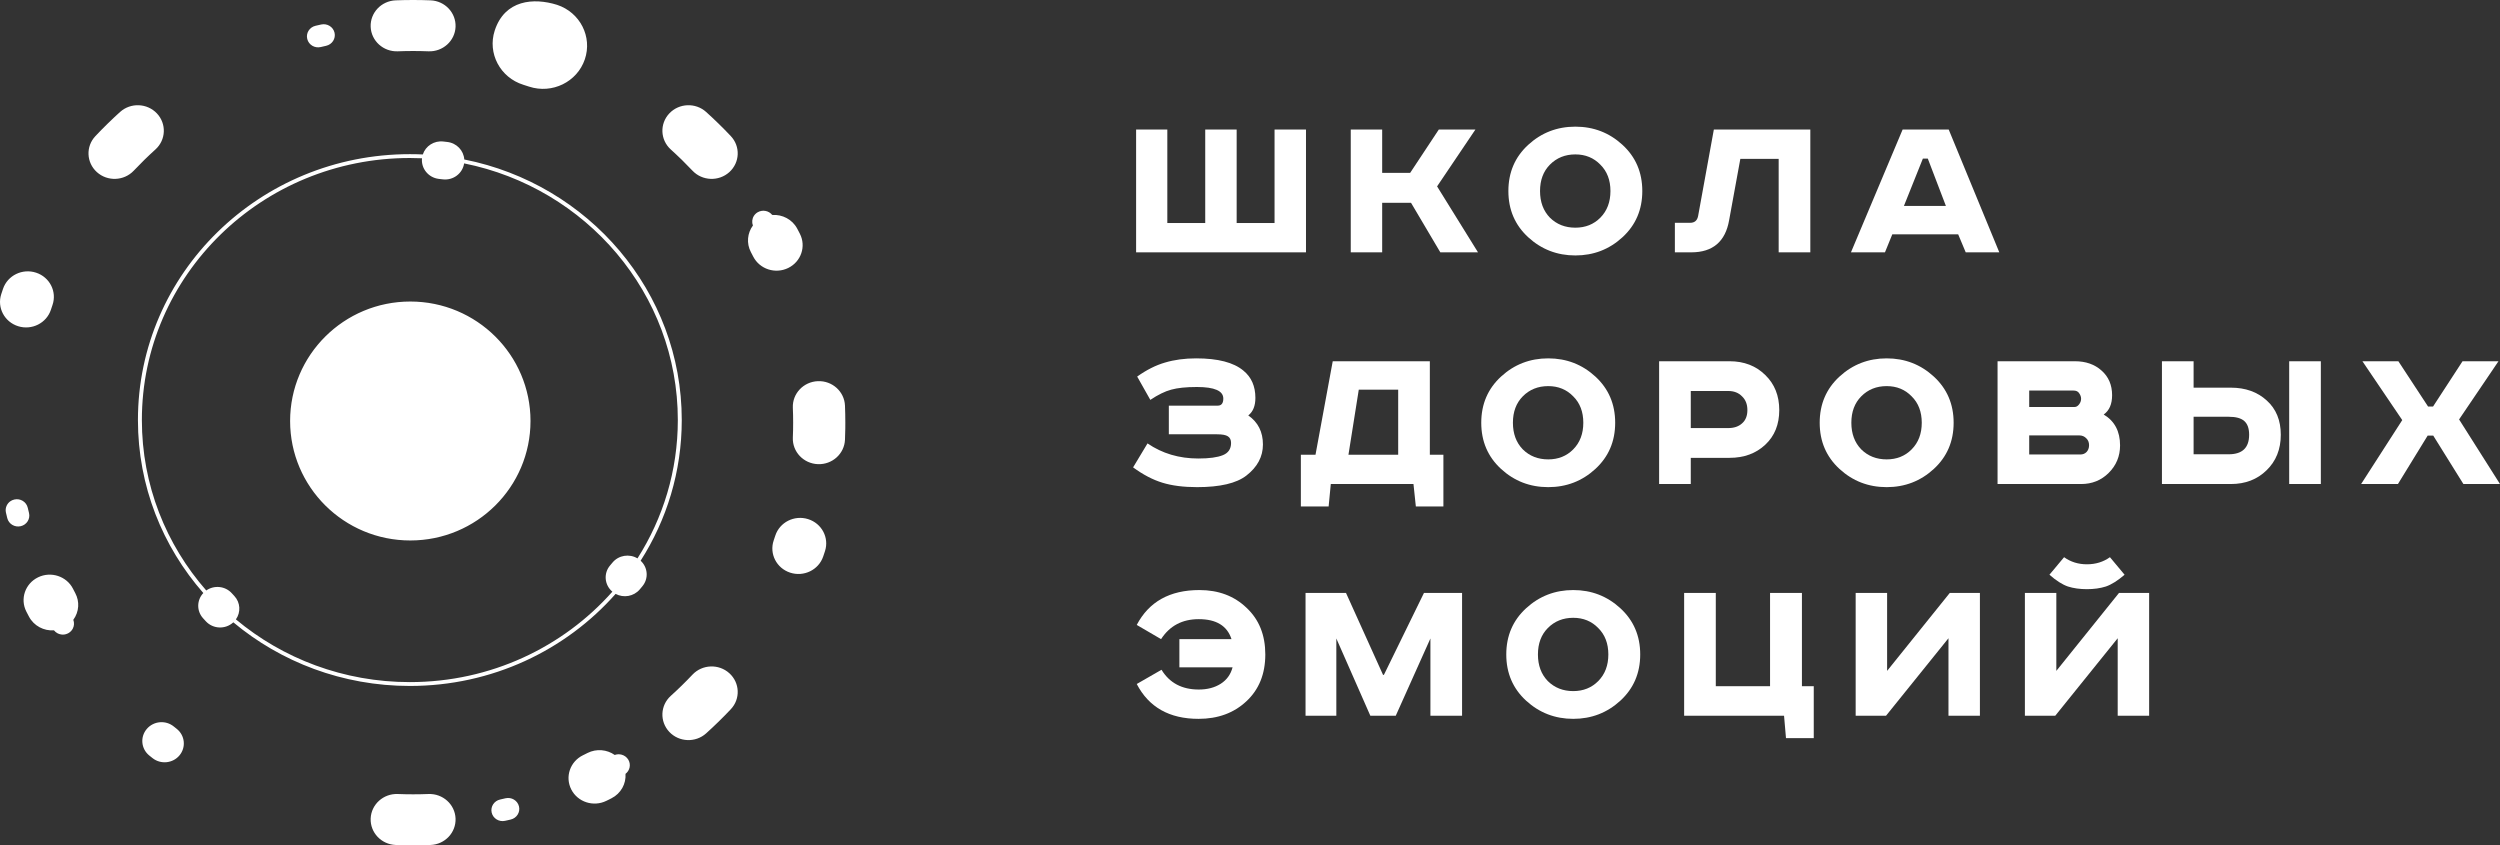
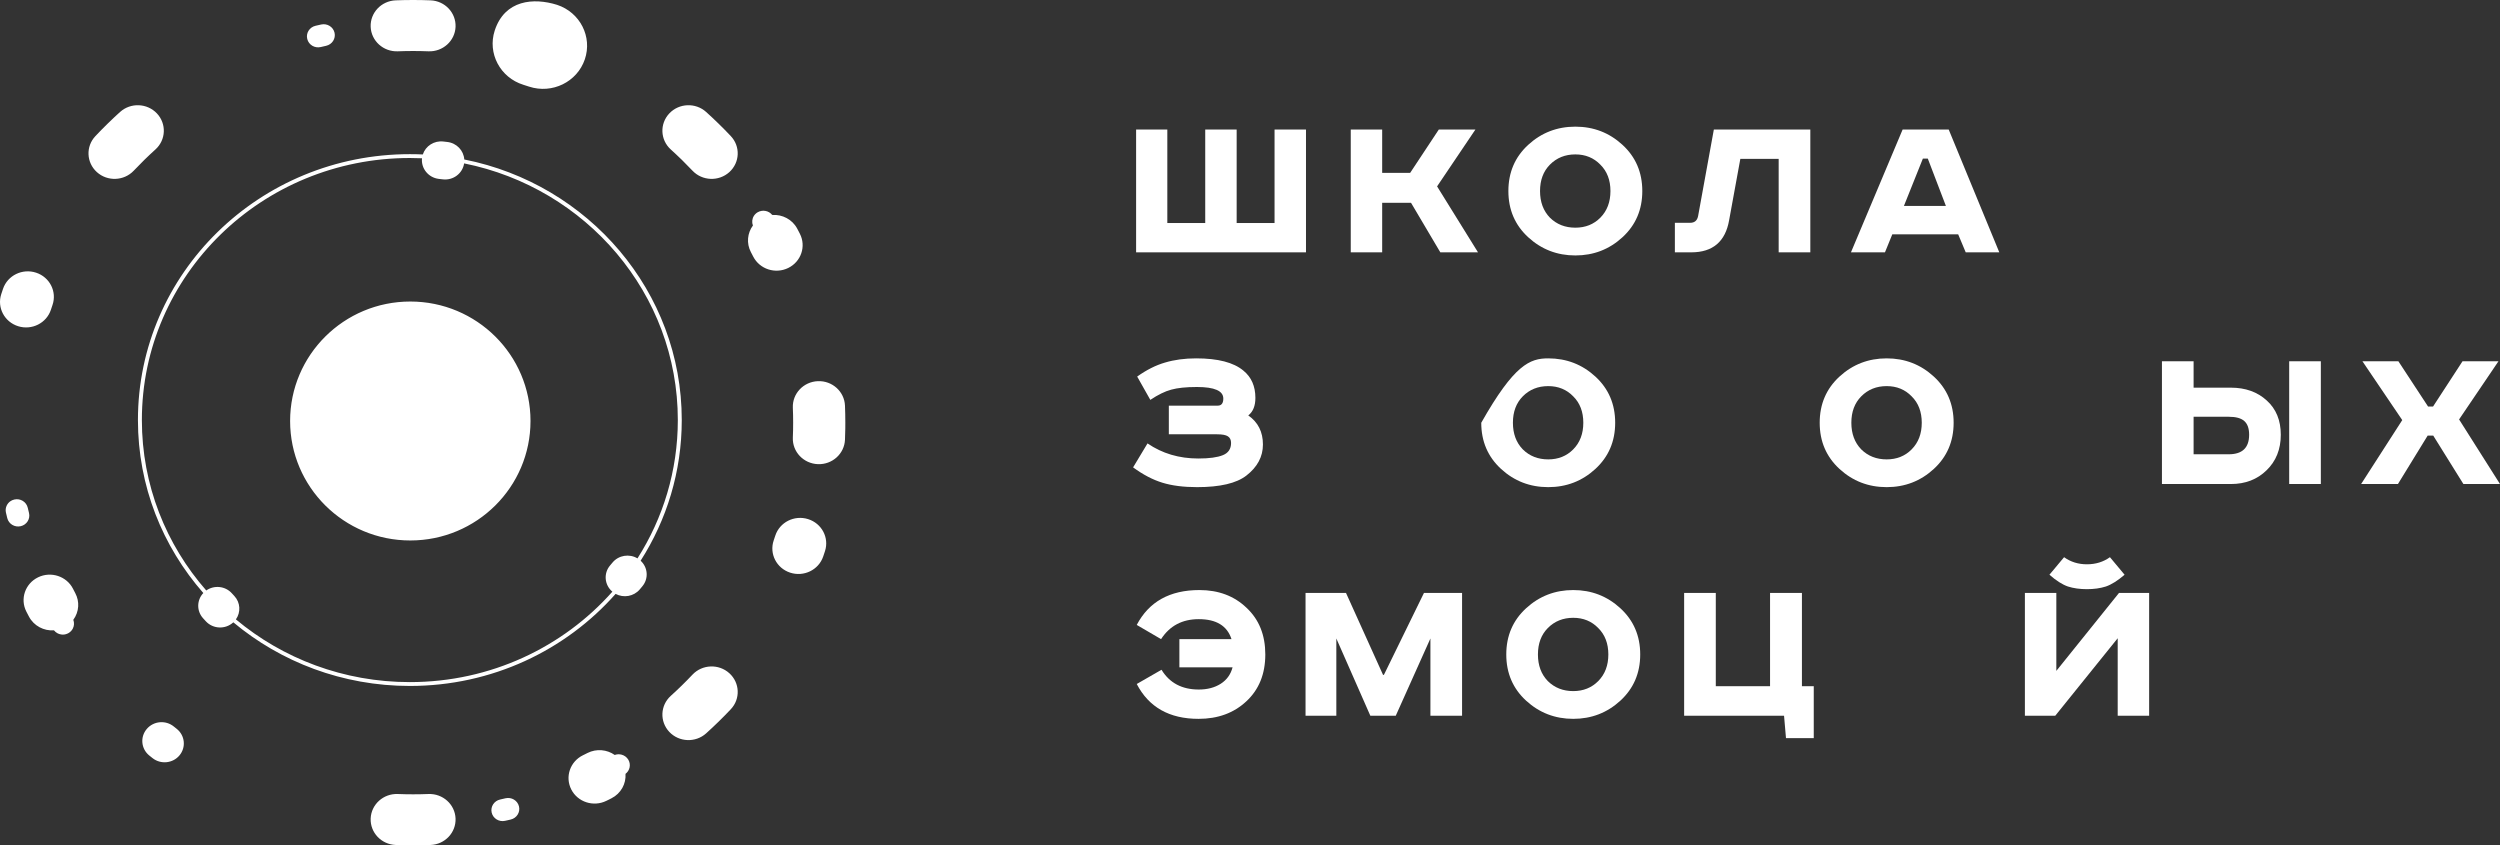
<svg xmlns="http://www.w3.org/2000/svg" width="139" height="47" viewBox="0 0 139 47" fill="none">
  <rect x="0" y="0" width="139" height="47" fill="#333333" stroke="none" />
  <path fill-rule="evenodd" clip-rule="evenodd" d="M22.001 0.019C22.322 0.006 22.645 0 22.969 0C23.293 0 23.616 0.006 23.937 0.019C24.737 0.05 25.36 0.709 25.329 1.492C25.297 2.274 24.623 2.884 23.822 2.853C23.539 2.842 23.255 2.836 22.969 2.836C22.683 2.836 22.399 2.842 22.116 2.853C21.315 2.884 20.641 2.274 20.609 1.492C20.578 0.709 21.201 0.05 22.001 0.019ZM2.004 15.16C2.764 15.408 3.174 16.211 2.92 16.954C2.89 17.041 2.861 17.129 2.832 17.218C2.589 17.964 1.773 18.376 1.01 18.138C0.247 17.9 -0.174 17.102 0.069 16.356C0.101 16.256 0.135 16.156 0.169 16.056C0.423 15.313 1.244 14.912 2.004 15.16ZM45.475 21.193C46.274 21.161 46.949 21.771 46.981 22.553C46.993 22.867 47 23.183 47 23.5C47 23.613 46.999 23.725 46.998 23.838C46.995 24.041 46.989 24.244 46.981 24.447C46.949 25.229 46.274 25.838 45.475 25.807C44.674 25.776 44.051 25.117 44.082 24.334C44.094 24.058 44.099 23.779 44.099 23.5C44.099 23.221 44.094 22.942 44.082 22.666C44.051 21.883 44.674 21.224 45.475 21.193ZM44.928 28.862C45.691 29.1 46.113 29.897 45.869 30.644C45.837 30.744 45.803 30.844 45.769 30.944C45.516 31.687 44.694 32.088 43.934 31.84C43.174 31.592 42.764 30.789 43.018 30.046L43.05 29.949C43.069 29.893 43.088 29.838 43.106 29.782C43.349 29.036 44.164 28.624 44.928 28.862ZM20.609 45.508C20.641 44.725 21.315 44.116 22.116 44.147C22.399 44.158 22.683 44.164 22.969 44.164C23.255 44.164 23.539 44.158 23.822 44.147C24.623 44.116 25.297 44.725 25.329 45.508C25.36 46.291 24.737 46.95 23.937 46.981C23.616 46.994 23.293 47 22.969 47C22.645 47 22.322 46.994 22.001 46.981C21.201 46.95 20.578 46.291 20.609 45.508ZM39.263 6.227C39.499 6.44 39.732 6.659 39.961 6.883C40.191 7.107 40.414 7.335 40.632 7.566C41.176 8.141 41.139 9.038 40.551 9.57C39.962 10.101 39.045 10.065 38.502 9.49C38.31 9.287 38.113 9.086 37.911 8.888C37.793 8.773 37.674 8.66 37.554 8.548C37.469 8.468 37.383 8.389 37.295 8.31C36.707 7.779 36.671 6.882 37.214 6.306C37.757 5.731 38.675 5.695 39.263 6.227ZM41.878 12.072C41.87 12.091 41.862 12.11 41.856 12.129C41.825 12.217 41.816 12.311 41.828 12.404C41.834 12.449 41.846 12.494 41.862 12.538C41.554 12.957 41.491 13.527 41.75 14.018C41.794 14.1 41.837 14.183 41.879 14.266C42.237 14.966 43.108 15.25 43.824 14.9C44.541 14.55 44.832 13.699 44.474 12.998L44.396 12.847L44.327 12.716C44.053 12.197 43.496 11.914 42.936 11.952C42.747 11.714 42.403 11.644 42.13 11.8C42.113 11.81 42.096 11.82 42.081 11.831L42.053 11.852L42.032 11.869C41.988 11.907 41.951 11.95 41.92 11.997C41.905 12.021 41.89 12.046 41.878 12.072ZM8.724 6.306C9.267 6.882 9.231 7.779 8.642 8.31C8.434 8.498 8.229 8.691 8.027 8.888C7.825 9.086 7.628 9.287 7.436 9.49C6.893 10.065 5.975 10.101 5.387 9.57C4.798 9.038 4.762 8.141 5.306 7.566C5.524 7.335 5.747 7.107 5.977 6.883C6.093 6.769 6.211 6.656 6.329 6.545C6.391 6.487 6.454 6.429 6.517 6.371L6.675 6.227C7.263 5.695 8.18 5.731 8.724 6.306ZM40.551 37.431C41.139 37.962 41.176 38.859 40.632 39.434C40.414 39.665 40.191 39.893 39.961 40.117C39.732 40.341 39.499 40.56 39.263 40.773C38.675 41.304 37.757 41.269 37.214 40.694C36.671 40.118 36.707 39.221 37.295 38.69C37.504 38.502 37.709 38.309 37.911 38.111C38.113 37.914 38.31 37.713 38.502 37.51C39.045 36.935 39.962 36.899 40.551 37.431ZM33.996 44.386C34.527 44.118 34.817 43.574 34.778 43.026C35.021 42.841 35.093 42.505 34.933 42.237C34.846 42.093 34.707 41.996 34.553 41.957C34.432 41.926 34.301 41.931 34.179 41.976C33.75 41.674 33.167 41.613 32.665 41.866L32.512 41.943L32.412 41.992C31.696 42.342 31.405 43.194 31.763 43.895C32.121 44.595 32.992 44.879 33.708 44.529L33.846 44.462L33.996 44.386ZM2.114 32.1C2.83 31.75 3.701 32.034 4.059 32.734L4.093 32.801L4.132 32.876L4.187 32.982C4.312 33.218 4.362 33.472 4.347 33.719C4.33 33.986 4.236 34.244 4.076 34.462C4.106 34.543 4.119 34.626 4.114 34.709C4.109 34.791 4.088 34.872 4.05 34.946C3.999 35.048 3.916 35.137 3.808 35.2C3.792 35.208 3.777 35.217 3.761 35.224C3.731 35.238 3.701 35.249 3.671 35.258C3.651 35.264 3.631 35.269 3.611 35.273L3.576 35.278L3.557 35.28L3.533 35.282C3.486 35.285 3.439 35.283 3.393 35.275C3.325 35.264 3.259 35.243 3.198 35.211C3.123 35.171 3.056 35.116 3.002 35.048C2.441 35.086 1.885 34.803 1.611 34.284C1.578 34.221 1.545 34.158 1.513 34.096L1.464 34.002C1.106 33.301 1.397 32.45 2.114 32.1ZM18.601 1.82C18.676 2.148 18.466 2.473 18.131 2.547C18.032 2.57 17.932 2.592 17.832 2.616C17.498 2.694 17.163 2.494 17.083 2.167C17.002 1.841 17.207 1.513 17.541 1.434C17.647 1.409 17.752 1.385 17.858 1.362C18.192 1.288 18.525 1.493 18.601 1.82ZM28.855 44.833C28.936 45.159 28.731 45.487 28.397 45.566L28.214 45.608L28.08 45.638C27.745 45.712 27.413 45.507 27.337 45.18C27.262 44.852 27.472 44.527 27.806 44.453C27.906 44.43 28.006 44.408 28.105 44.384C28.439 44.306 28.775 44.507 28.855 44.833ZM0.8 27.772C1.134 27.698 1.467 27.903 1.543 28.231C1.565 28.328 1.589 28.425 1.613 28.523C1.693 28.849 1.488 29.178 1.154 29.256C0.82 29.335 0.485 29.134 0.404 28.808C0.379 28.705 0.354 28.602 0.33 28.499C0.3 28.366 0.316 28.233 0.369 28.118C0.412 28.024 0.478 27.942 0.562 27.879C0.631 27.829 0.711 27.791 0.8 27.772ZM30.97 0.268C29.68 -0.135 28.066 -0.019 27.506 1.701C27.097 2.961 27.806 4.311 29.096 4.713L29.226 4.755L29.419 4.817C30.703 5.237 32.089 4.556 32.516 3.301C32.944 2.046 32.253 0.688 30.97 0.268ZM22.788 8.785C14.559 8.785 7.888 15.308 7.888 23.355C7.888 26.973 9.236 30.283 11.468 32.83C11.908 32.521 12.524 32.581 12.89 32.986C12.936 33.036 12.982 33.087 13.03 33.138C13.371 33.505 13.394 34.046 13.116 34.438C15.718 36.612 19.096 37.925 22.788 37.925C27.284 37.925 31.316 35.977 34.048 32.897C33.606 32.526 33.548 31.877 33.921 31.438L34.054 31.28C34.395 30.867 34.993 30.775 35.444 31.046C36.865 28.814 37.687 26.178 37.687 23.355C37.687 16.319 32.587 10.448 25.805 9.084C25.722 9.64 25.205 10.036 24.63 9.973L24.48 9.956L24.394 9.946C23.817 9.875 23.405 9.364 23.463 8.8C23.239 8.79 23.014 8.785 22.788 8.785ZM35.619 31.176C36.023 31.547 36.073 32.165 35.719 32.593L35.641 32.687L35.569 32.773C35.235 33.165 34.669 33.258 34.228 33.02C31.456 36.155 27.359 38.139 22.788 38.139C19.042 38.139 15.614 36.807 12.973 34.601L12.957 34.615C12.521 35.004 11.845 34.974 11.448 34.547C11.395 34.49 11.342 34.432 11.29 34.374C10.923 33.969 10.936 33.362 11.305 32.972C9.038 30.387 7.669 27.027 7.669 23.355C7.669 15.19 14.438 8.571 22.788 8.571C23.029 8.571 23.27 8.576 23.509 8.587C23.662 8.117 24.139 7.805 24.658 7.869C24.727 7.878 24.796 7.886 24.865 7.893C25.388 7.95 25.782 8.369 25.814 8.867C32.713 10.238 37.906 16.203 37.906 23.355C37.906 26.227 37.068 28.908 35.619 31.176ZM9.983 41.995C9.612 42.444 8.939 42.514 8.481 42.151C8.419 42.102 8.358 42.053 8.297 42.004C7.844 41.635 7.782 40.975 8.16 40.531C8.537 40.086 9.21 40.025 9.663 40.394C9.717 40.437 9.771 40.48 9.825 40.523C10.283 40.886 10.354 41.545 9.983 41.995ZM22.813 30.05C26.504 30.05 29.496 27.076 29.496 23.407C29.496 19.739 26.504 16.765 22.813 16.765C19.123 16.765 16.13 19.739 16.13 23.407C16.13 27.076 19.123 30.05 22.813 30.05Z" fill="white" />
  <path d="M63.168 7.202H64.903V12.4H67.011V7.202H68.758V12.4H70.865V7.202H72.613V14.03H63.168V7.202Z" fill="white" />
  <path d="M75.102 7.202H76.849V9.61H78.406L79.998 7.202H82.033L79.902 10.363L82.177 14.03H80.082L78.454 11.277H76.849V14.03H75.102V7.202Z" fill="white" />
  <path d="M86.177 9.153C85.809 9.524 85.626 10.013 85.626 10.622C85.626 11.231 85.809 11.725 86.177 12.104C86.552 12.474 87.023 12.659 87.589 12.659C88.148 12.659 88.611 12.474 88.978 12.104C89.353 11.725 89.541 11.231 89.541 10.622C89.541 10.013 89.353 9.524 88.978 9.153C88.611 8.775 88.148 8.585 87.589 8.585C87.023 8.585 86.552 8.775 86.177 9.153ZM90.211 8.054C90.945 8.729 91.312 9.585 91.312 10.622C91.312 11.659 90.945 12.515 90.211 13.19C89.477 13.865 88.603 14.203 87.589 14.203C86.576 14.203 85.702 13.865 84.967 13.19C84.233 12.515 83.866 11.659 83.866 10.622C83.866 9.585 84.233 8.729 84.967 8.054C85.702 7.379 86.576 7.042 87.589 7.042C88.603 7.042 89.477 7.379 90.211 8.054Z" fill="white" />
  <path d="M95.29 7.202H100.654V14.03H98.894V8.832H96.763L96.14 12.24C95.933 13.433 95.23 14.03 94.033 14.03H93.123V12.388H93.973C94.221 12.388 94.368 12.26 94.416 12.005L95.29 7.202Z" fill="white" />
  <path d="M106.911 8.82L105.858 11.45H108.192L107.187 8.82H106.911ZM105.786 7.202H108.348L111.161 14.03H109.294L108.875 13.03H105.211L104.804 14.03H102.913L105.786 7.202Z" fill="white" />
  <path d="M64.987 22.554H67.705C67.912 22.554 68.016 22.423 68.016 22.159C68.016 21.731 67.525 21.517 66.544 21.517C65.945 21.517 65.47 21.567 65.119 21.665C64.776 21.756 64.389 21.945 63.958 22.233L63.227 20.937C63.746 20.567 64.261 20.307 64.772 20.159C65.291 20.003 65.869 19.925 66.508 19.925C67.713 19.925 68.587 20.151 69.13 20.604C69.576 20.966 69.8 21.472 69.8 22.122C69.8 22.567 69.668 22.892 69.405 23.098C69.948 23.476 70.219 24.015 70.219 24.715C70.219 25.39 69.912 25.966 69.297 26.443C68.746 26.871 67.833 27.085 66.556 27.085C65.805 27.085 65.163 27.003 64.628 26.838C64.093 26.674 63.551 26.39 63 25.986L63.802 24.653C64.616 25.213 65.558 25.493 66.627 25.493C67.234 25.493 67.689 25.431 67.992 25.307C68.296 25.184 68.447 24.958 68.447 24.628C68.447 24.456 68.387 24.332 68.268 24.258C68.156 24.184 67.956 24.147 67.669 24.147H64.987V22.554Z" fill="white" />
-   <path d="M74.1 20.085H79.499V25.283H80.253V28.159H78.721L78.589 26.912H73.992L73.872 28.159H72.328V25.283H73.142L74.1 20.085ZM75.548 21.665L74.974 25.283H77.739V21.665H75.548Z" fill="white" />
-   <path d="M84.668 22.036C84.301 22.406 84.118 22.896 84.118 23.505C84.118 24.114 84.301 24.608 84.668 24.986C85.043 25.357 85.514 25.542 86.081 25.542C86.64 25.542 87.103 25.357 87.47 24.986C87.845 24.608 88.032 24.114 88.032 23.505C88.032 22.896 87.845 22.406 87.47 22.036C87.103 21.657 86.64 21.468 86.081 21.468C85.514 21.468 85.043 21.657 84.668 22.036ZM88.703 20.937C89.437 21.612 89.804 22.468 89.804 23.505C89.804 24.542 89.437 25.398 88.703 26.073C87.969 26.748 87.095 27.085 86.081 27.085C85.067 27.085 84.194 26.748 83.459 26.073C82.725 25.398 82.358 24.542 82.358 23.505C82.358 22.468 82.725 21.612 83.459 20.937C84.194 20.262 85.067 19.925 86.081 19.925C87.095 19.925 87.969 20.262 88.703 20.937Z" fill="white" />
-   <path d="M92.247 20.085H96.162C96.968 20.085 97.63 20.34 98.149 20.851C98.668 21.353 98.927 22.003 98.927 22.801C98.927 23.6 98.668 24.242 98.149 24.727C97.63 25.213 96.968 25.456 96.162 25.456H94.007V26.912H92.247V20.085ZM94.007 21.739V23.801H96.09C96.409 23.801 96.665 23.715 96.856 23.542C97.056 23.369 97.155 23.122 97.155 22.801C97.155 22.48 97.056 22.225 96.856 22.036C96.665 21.838 96.409 21.739 96.09 21.739H94.007Z" fill="white" />
+   <path d="M84.668 22.036C84.301 22.406 84.118 22.896 84.118 23.505C84.118 24.114 84.301 24.608 84.668 24.986C85.043 25.357 85.514 25.542 86.081 25.542C86.64 25.542 87.103 25.357 87.47 24.986C87.845 24.608 88.032 24.114 88.032 23.505C88.032 22.896 87.845 22.406 87.47 22.036C87.103 21.657 86.64 21.468 86.081 21.468C85.514 21.468 85.043 21.657 84.668 22.036ZM88.703 20.937C89.437 21.612 89.804 22.468 89.804 23.505C89.804 24.542 89.437 25.398 88.703 26.073C87.969 26.748 87.095 27.085 86.081 27.085C85.067 27.085 84.194 26.748 83.459 26.073C82.725 25.398 82.358 24.542 82.358 23.505C84.194 20.262 85.067 19.925 86.081 19.925C87.095 19.925 87.969 20.262 88.703 20.937Z" fill="white" />
  <path d="M103.486 22.036C103.119 22.406 102.935 22.896 102.935 23.505C102.935 24.114 103.119 24.608 103.486 24.986C103.861 25.357 104.332 25.542 104.898 25.542C105.457 25.542 105.92 25.357 106.287 24.986C106.662 24.608 106.85 24.114 106.85 23.505C106.85 22.896 106.662 22.406 106.287 22.036C105.92 21.657 105.457 21.468 104.898 21.468C104.332 21.468 103.861 21.657 103.486 22.036ZM107.52 20.937C108.254 21.612 108.622 22.468 108.622 23.505C108.622 24.542 108.254 25.398 107.52 26.073C106.786 26.748 105.912 27.085 104.898 27.085C103.885 27.085 103.011 26.748 102.276 26.073C101.542 25.398 101.175 24.542 101.175 23.505C101.175 22.468 101.542 21.612 102.276 20.937C103.011 20.262 103.885 19.925 104.898 19.925C105.912 19.925 106.786 20.262 107.52 20.937Z" fill="white" />
-   <path d="M111.064 20.085H115.362C115.969 20.085 116.463 20.258 116.847 20.604C117.238 20.949 117.433 21.406 117.433 21.974C117.433 22.468 117.278 22.826 116.966 23.048C117.573 23.41 117.876 23.982 117.876 24.764C117.876 25.365 117.665 25.875 117.242 26.295C116.827 26.707 116.316 26.912 115.709 26.912H111.064V20.085ZM112.824 21.715V22.628H115.35C115.438 22.628 115.518 22.583 115.59 22.493C115.669 22.394 115.709 22.287 115.709 22.172C115.709 22.065 115.673 21.962 115.601 21.863C115.538 21.764 115.434 21.715 115.29 21.715H112.824ZM112.824 24.209V25.27H115.661C115.805 25.27 115.921 25.225 116.009 25.135C116.104 25.036 116.152 24.908 116.152 24.752C116.152 24.596 116.1 24.468 115.997 24.369C115.893 24.262 115.765 24.209 115.613 24.209H112.824Z" fill="white" />
  <path d="M127.279 20.085H129.039V26.912H127.279V20.085ZM120.204 20.085H121.964V21.554H124.035C124.849 21.554 125.515 21.793 126.034 22.27C126.553 22.739 126.812 23.373 126.812 24.172C126.812 24.978 126.549 25.637 126.022 26.147C125.503 26.657 124.841 26.912 124.035 26.912H120.204V20.085ZM121.964 23.172V25.258H123.915C124.673 25.258 125.052 24.896 125.052 24.172C125.052 23.818 124.961 23.563 124.777 23.406C124.602 23.25 124.314 23.172 123.915 23.172H121.964Z" fill="white" />
  <path d="M131.35 20.085H133.349L135.001 22.604H135.277L136.917 20.085H138.916L136.725 23.32L139 26.912H136.965L135.289 24.221H134.977L133.325 26.912H131.278L133.565 23.357L131.35 20.085Z" fill="white" />
  <path d="M65.574 35.536H68.471C68.232 34.795 67.625 34.425 66.651 34.425C65.734 34.425 65.035 34.795 64.556 35.536L63.203 34.746C63.882 33.453 65.043 32.807 66.687 32.807C67.749 32.807 68.623 33.136 69.309 33.795C70.004 34.445 70.351 35.309 70.351 36.388C70.351 37.474 69.999 38.342 69.297 38.993C68.603 39.643 67.717 39.968 66.639 39.968C65.019 39.968 63.874 39.322 63.203 38.03L64.58 37.239C65.027 37.972 65.718 38.338 66.651 38.338C67.13 38.338 67.537 38.231 67.873 38.017C68.208 37.803 68.427 37.499 68.531 37.104H65.574V35.536Z" fill="white" />
  <path d="M72.588 32.968H74.838L76.897 37.523H76.945L79.172 32.968H81.291V39.795H79.531V35.499L77.604 39.795H76.191L74.3 35.499V39.795H72.588V32.968Z" fill="white" />
  <path d="M86.06 34.918C85.692 35.289 85.509 35.779 85.509 36.388C85.509 36.997 85.692 37.49 86.06 37.869C86.435 38.239 86.906 38.425 87.472 38.425C88.031 38.425 88.494 38.239 88.861 37.869C89.236 37.49 89.424 36.997 89.424 36.388C89.424 35.779 89.236 35.289 88.861 34.918C88.494 34.54 88.031 34.35 87.472 34.35C86.906 34.35 86.435 34.54 86.06 34.918ZM90.094 33.82C90.828 34.495 91.196 35.35 91.196 36.388C91.196 37.425 90.828 38.281 90.094 38.956C89.36 39.63 88.486 39.968 87.472 39.968C86.459 39.968 85.585 39.63 84.85 38.956C84.116 38.281 83.749 37.425 83.749 36.388C83.749 35.35 84.116 34.495 84.85 33.82C85.585 33.145 86.459 32.807 87.472 32.807C88.486 32.807 89.36 33.145 90.094 33.82Z" fill="white" />
  <path d="M93.638 32.968H95.398V38.153H98.415V32.968H100.187V38.153H100.845V41.042H99.301L99.193 39.795H93.638V32.968Z" fill="white" />
-   <path d="M103.175 32.968H104.923V37.301L108.407 32.968H110.083V39.795H108.335V35.486L104.863 39.795H103.175V32.968Z" fill="white" />
  <path d="M112.584 32.968H114.332V37.301L117.816 32.968H119.492V39.795H117.744V35.486L114.272 39.795H112.584V32.968ZM117.313 30.98L118.127 31.955C117.744 32.285 117.397 32.503 117.085 32.61C116.774 32.709 116.423 32.758 116.032 32.758C115.641 32.758 115.29 32.709 114.978 32.61C114.667 32.503 114.324 32.285 113.949 31.955L114.763 30.98C115.13 31.244 115.553 31.375 116.032 31.375C116.519 31.375 116.946 31.244 117.313 30.98Z" fill="white" />
</svg>